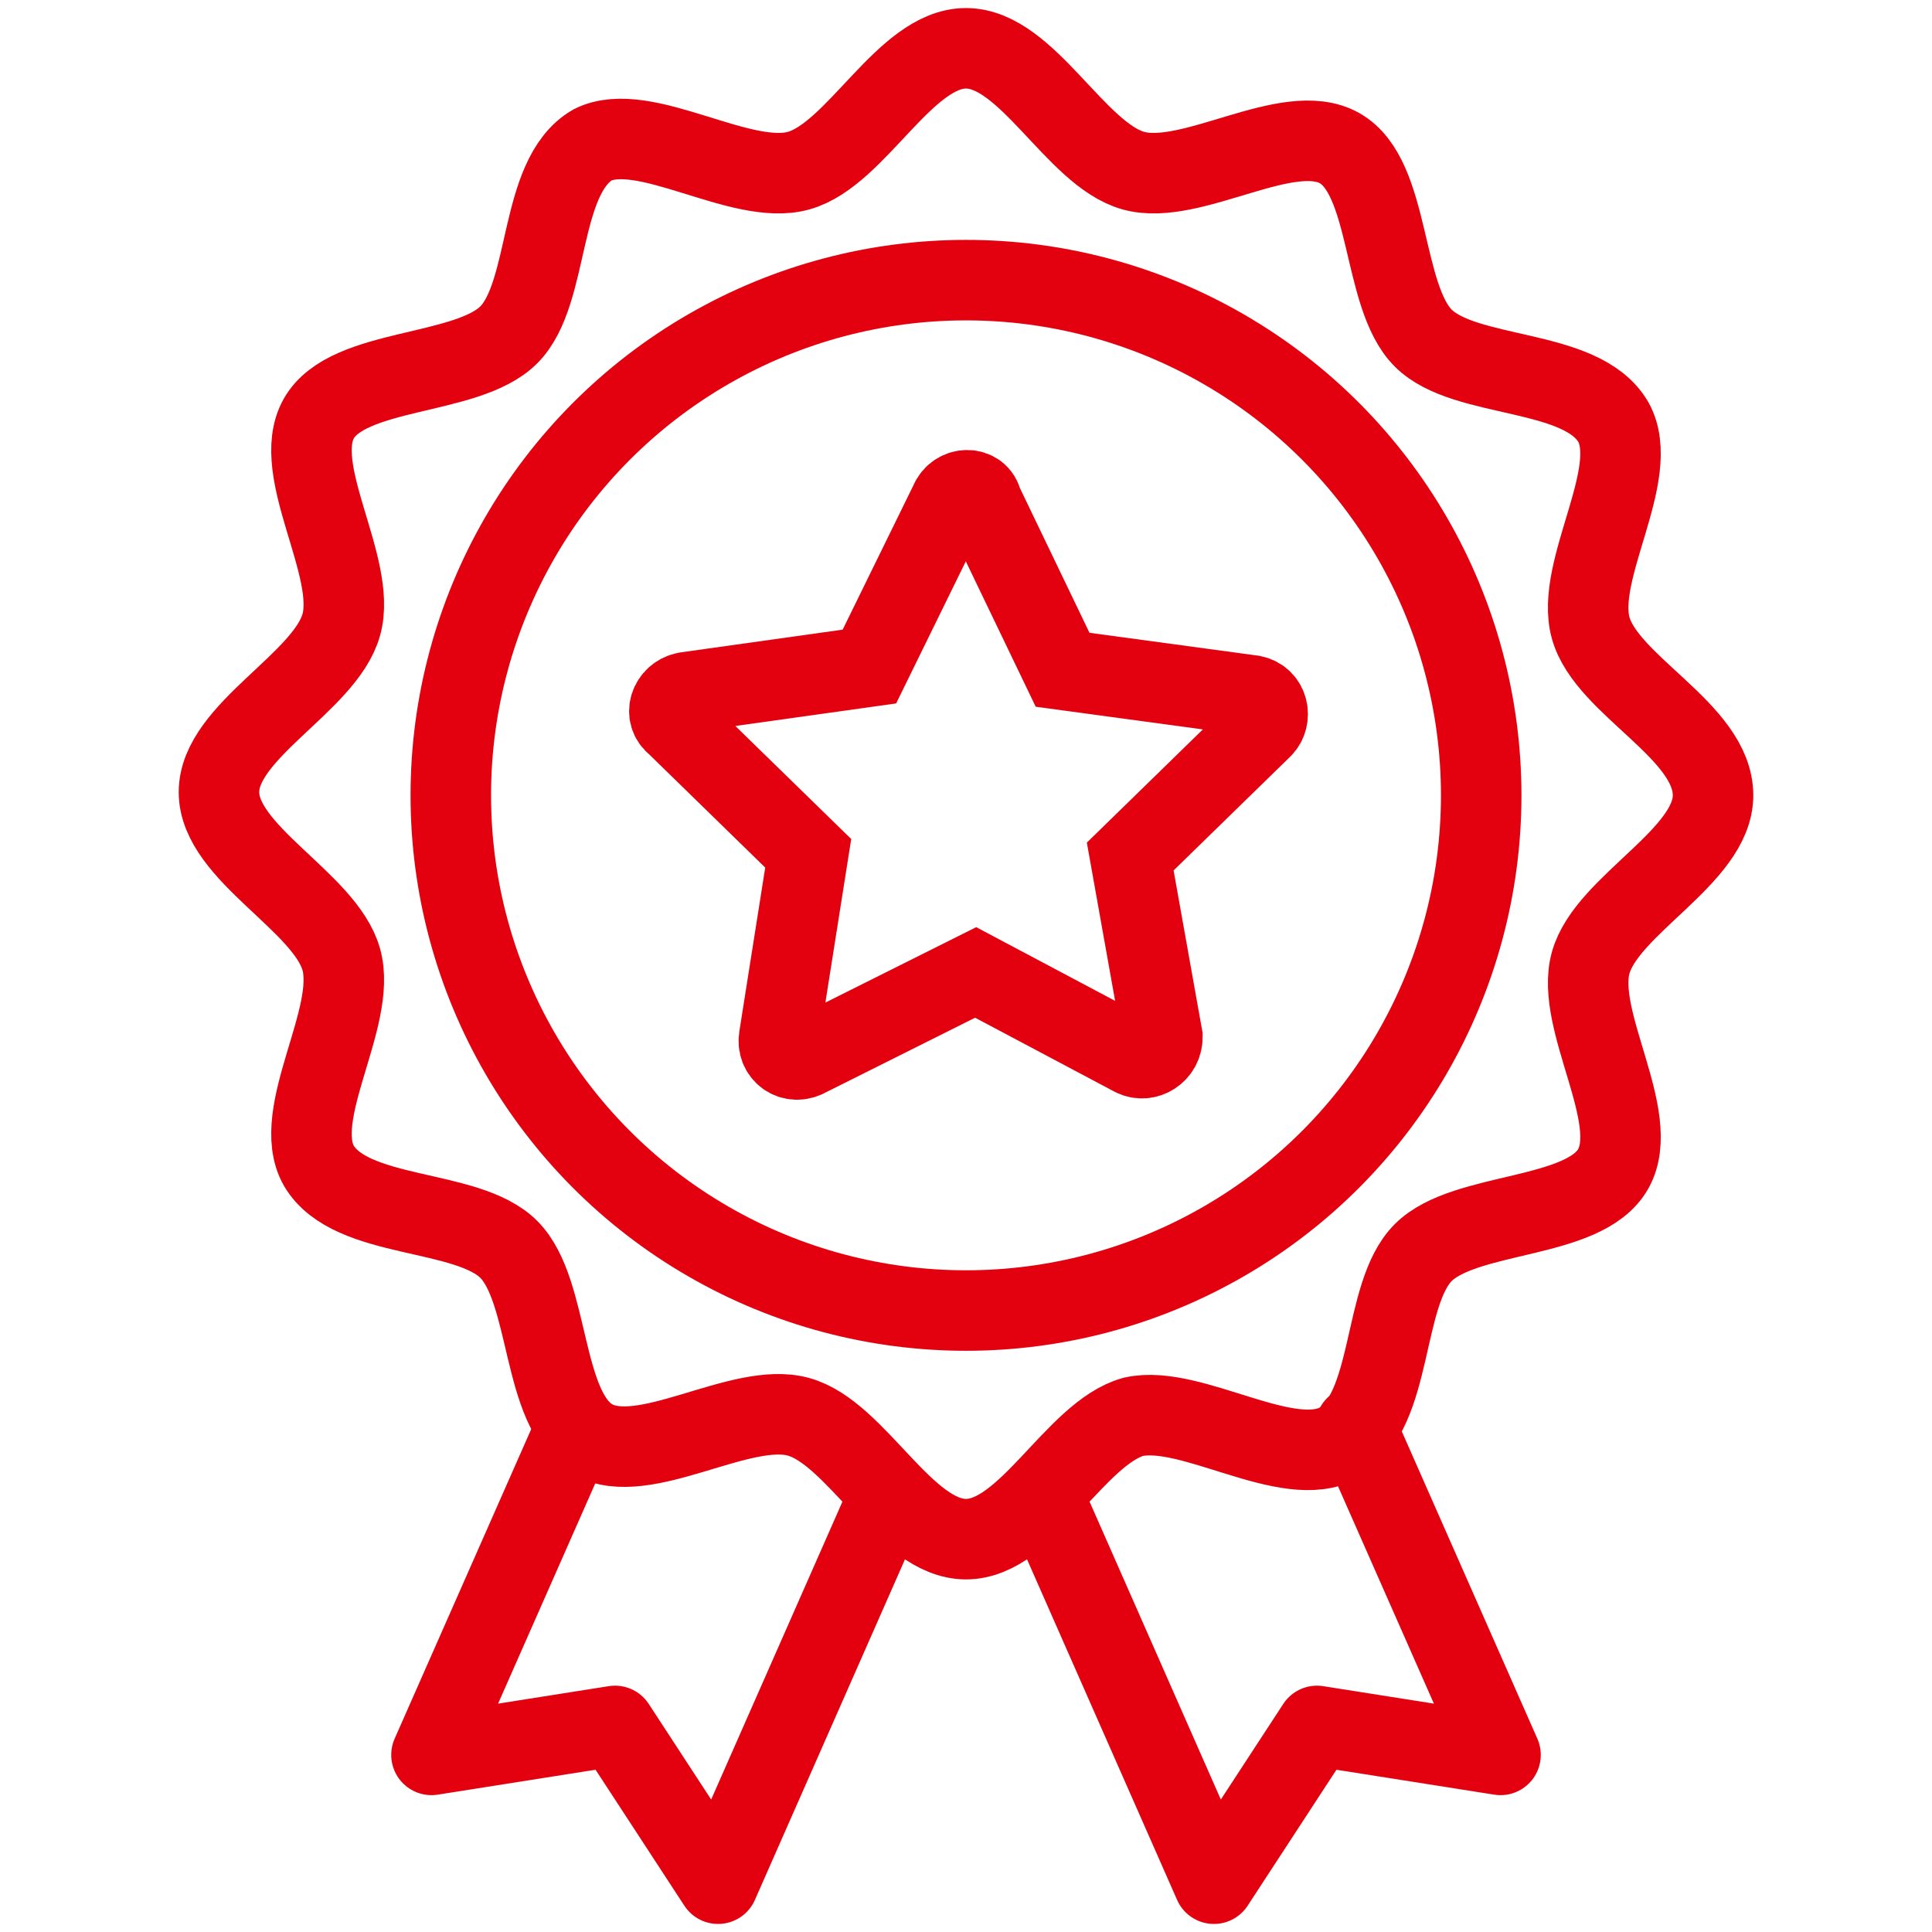
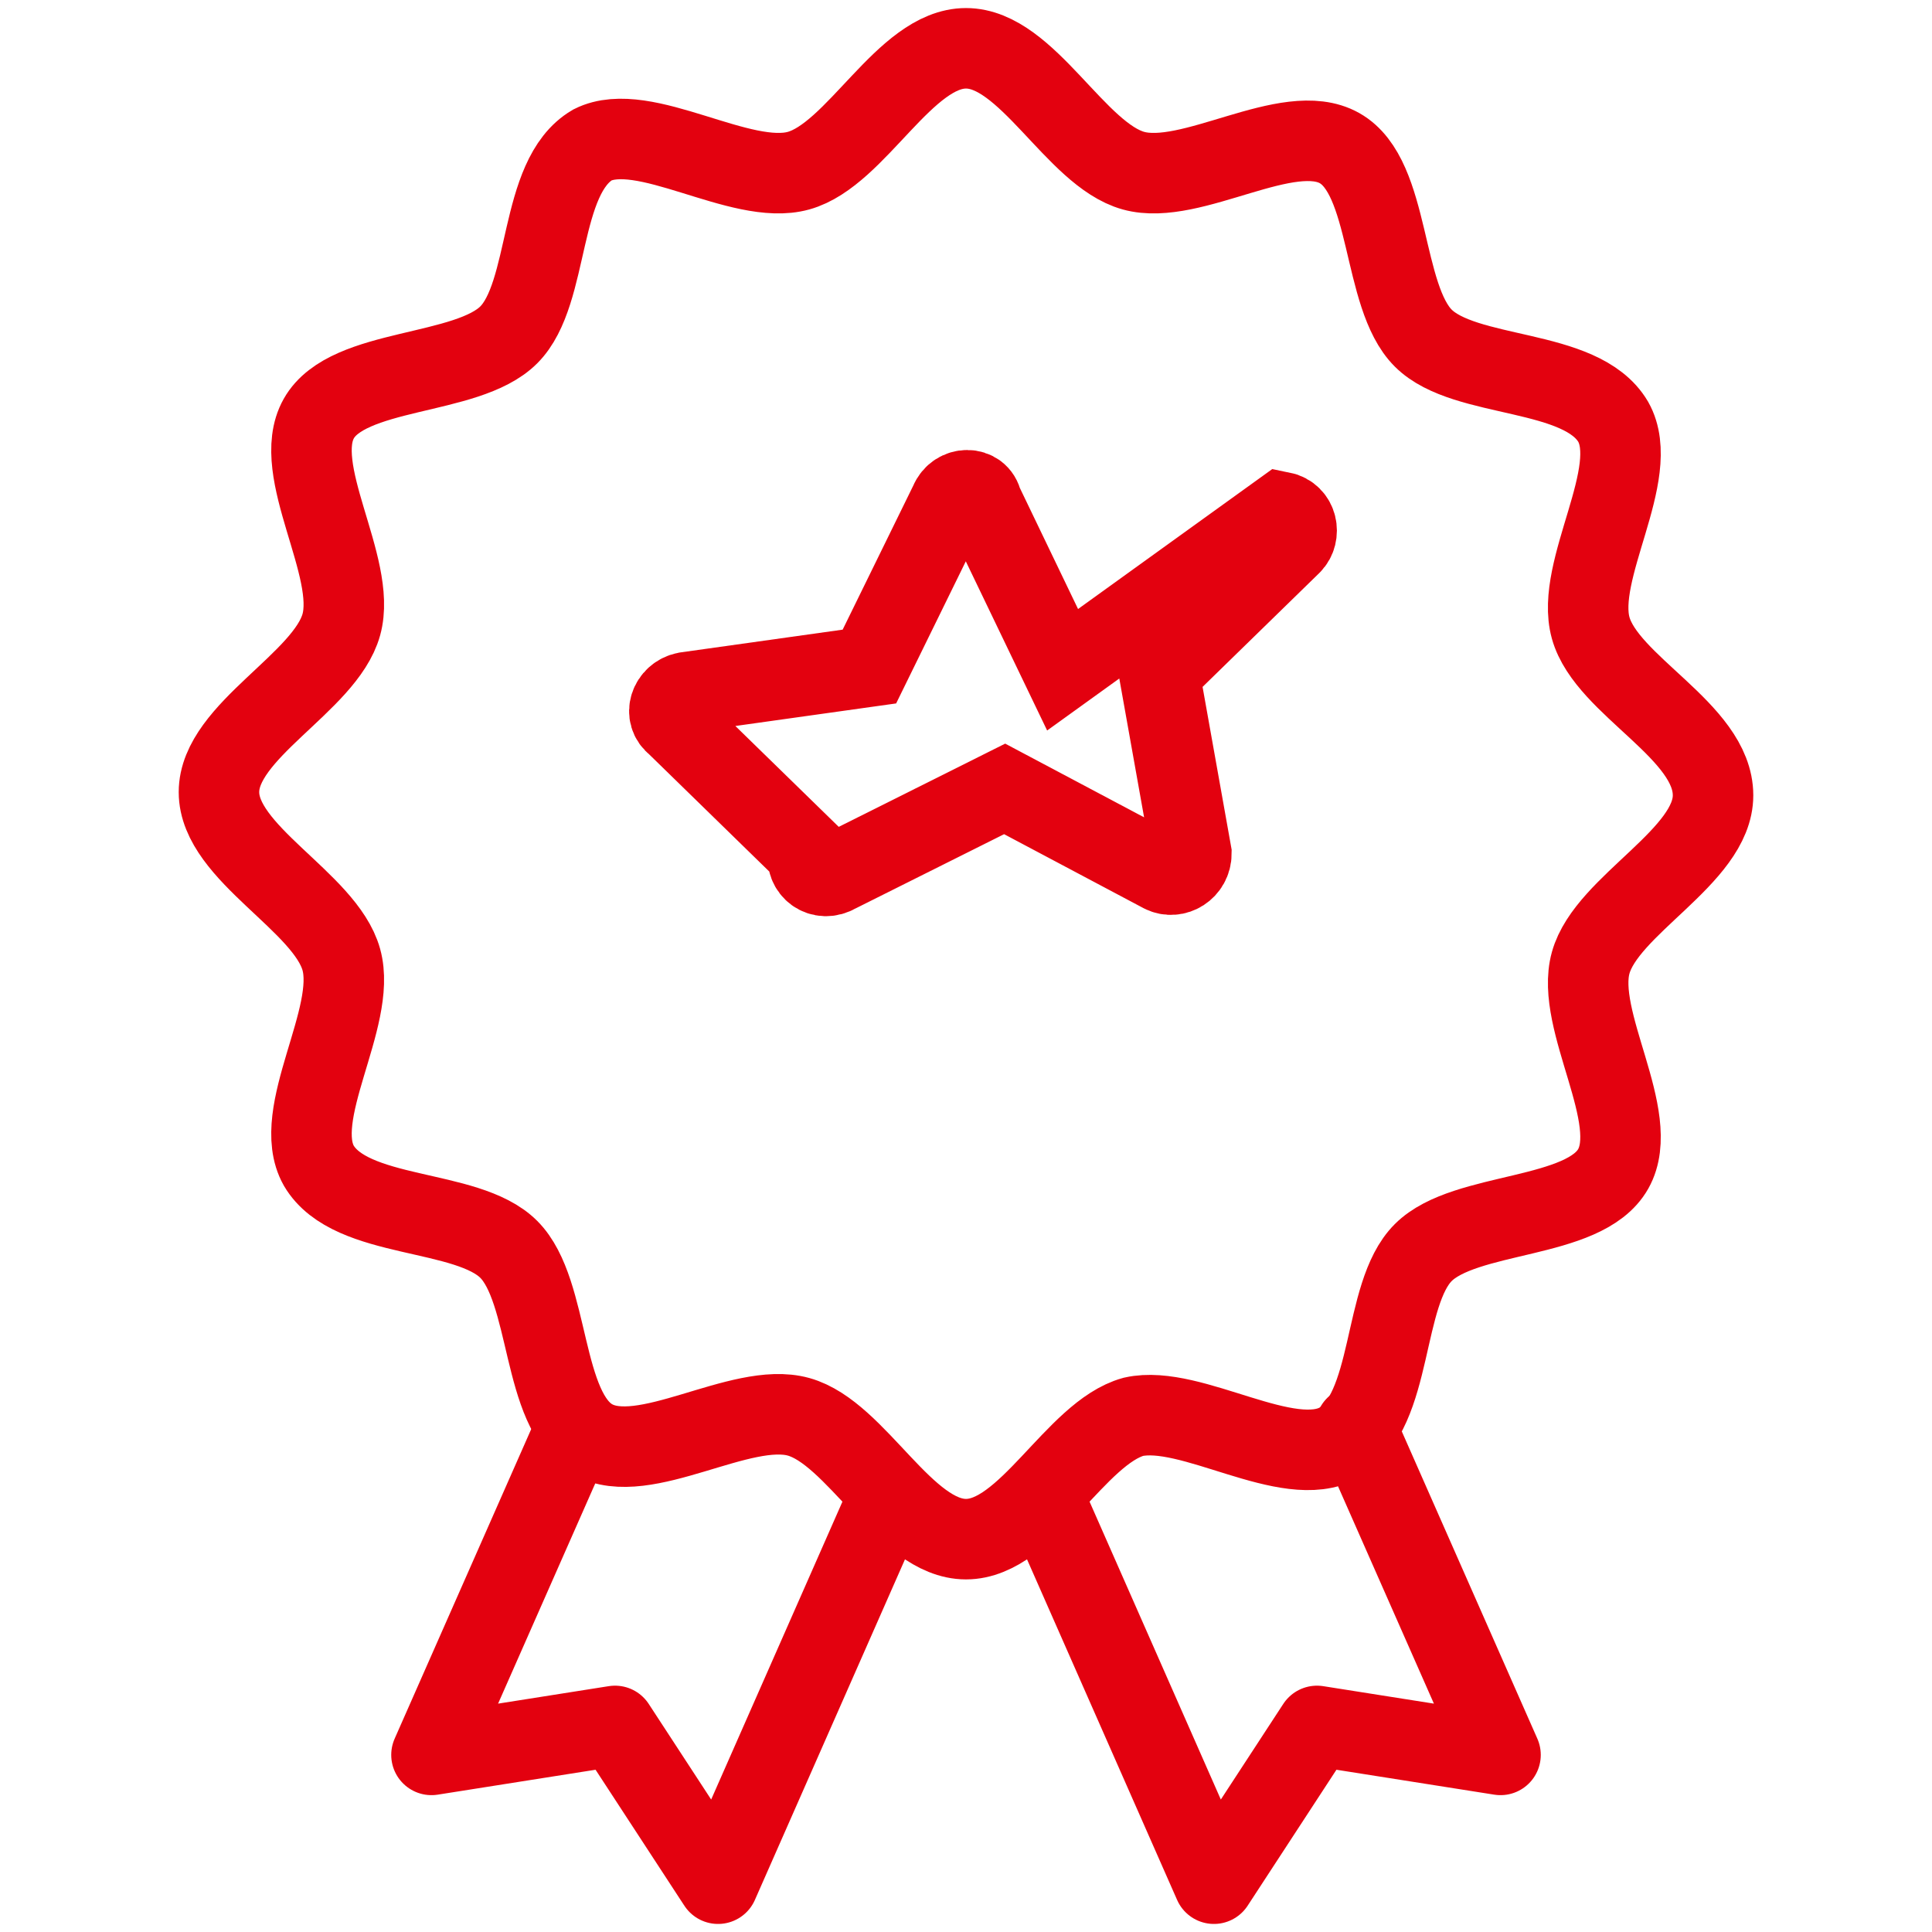
<svg xmlns="http://www.w3.org/2000/svg" version="1.1" id="katman_1" x="0px" y="0px" viewBox="0 0 60 60" style="enable-background:new 0 0 60 60;" xml:space="preserve">
  <style type="text/css">
	.st0{fill:none;stroke:#E3010F;stroke-width:2.5;stroke-miterlimit:10;}
	.st1{fill:none;stroke:#E3010F;stroke-width:2.5;}
	.st2{fill:none;stroke:#E3010F;stroke-width:2.5;stroke-linecap:round;stroke-linejoin:round;stroke-miterlimit:10;}
</style>
  <g>
-     <path class="st0" d="M29.5,15.6L27,20.7l-5.7,0.8c-0.5,0.1-0.7,0.7-0.3,1l4.1,4l-0.9,5.7c-0.1,0.5,0.4,0.9,0.9,0.6l5.2-2.6l4.9,2.6   c0.4,0.2,0.9-0.1,0.9-0.6l-1-5.6l4.1-4c0.3-0.3,0.2-0.9-0.3-1L33,20.8l-2.5-5.2C30.4,15.1,29.7,15.1,29.5,15.6z" />
+     <path class="st0" d="M29.5,15.6L27,20.7l-5.7,0.8c-0.5,0.1-0.7,0.7-0.3,1l4.1,4c-0.1,0.5,0.4,0.9,0.9,0.6l5.2-2.6l4.9,2.6   c0.4,0.2,0.9-0.1,0.9-0.6l-1-5.6l4.1-4c0.3-0.3,0.2-0.9-0.3-1L33,20.8l-2.5-5.2C30.4,15.1,29.7,15.1,29.5,15.6z" />
    <g>
      <path class="st1" d="M53.2,24.7c0,1.9-3.3,3.4-3.8,5.2c-0.5,1.8,1.6,4.8,0.7,6.4c-0.9,1.6-4.6,1.3-5.9,2.6    c-1.3,1.3-0.9,4.9-2.6,5.9C40,45.7,37,43.6,35.2,44c-1.8,0.5-3.3,3.8-5.2,3.8s-3.4-3.3-5.2-3.8c-1.8-0.5-4.8,1.6-6.4,0.7    c-1.6-0.9-1.3-4.6-2.6-5.9c-1.3-1.3-4.9-0.9-5.9-2.6c-0.9-1.6,1.2-4.6,0.7-6.4c-0.5-1.8-3.8-3.3-3.8-5.2s3.3-3.4,3.8-5.2    c0.5-1.8-1.6-4.8-0.7-6.4c0.9-1.6,4.6-1.3,5.9-2.6c1.3-1.3,0.9-4.9,2.6-5.9C20,3.7,23,5.8,24.8,5.3c1.8-0.5,3.3-3.8,5.2-3.8    s3.4,3.3,5.2,3.8C37,5.8,40,3.7,41.6,4.6c1.6,0.9,1.3,4.6,2.6,5.9c1.3,1.3,4.9,0.9,5.9,2.6c0.9,1.6-1.2,4.6-0.7,6.4    C49.9,21.3,53.2,22.7,53.2,24.7z" />
    </g>
-     <circle class="st1" cx="30" cy="24.7" r="16" />
    <polyline class="st2" points="17.9,44.3 13.4,54.5 19.1,53.6 22.3,58.5 27.5,46.7  " />
    <polyline class="st2" points="42.1,44.3 46.6,54.5 40.9,53.6 37.7,58.5 32.5,46.7  " />
  </g>
</svg>